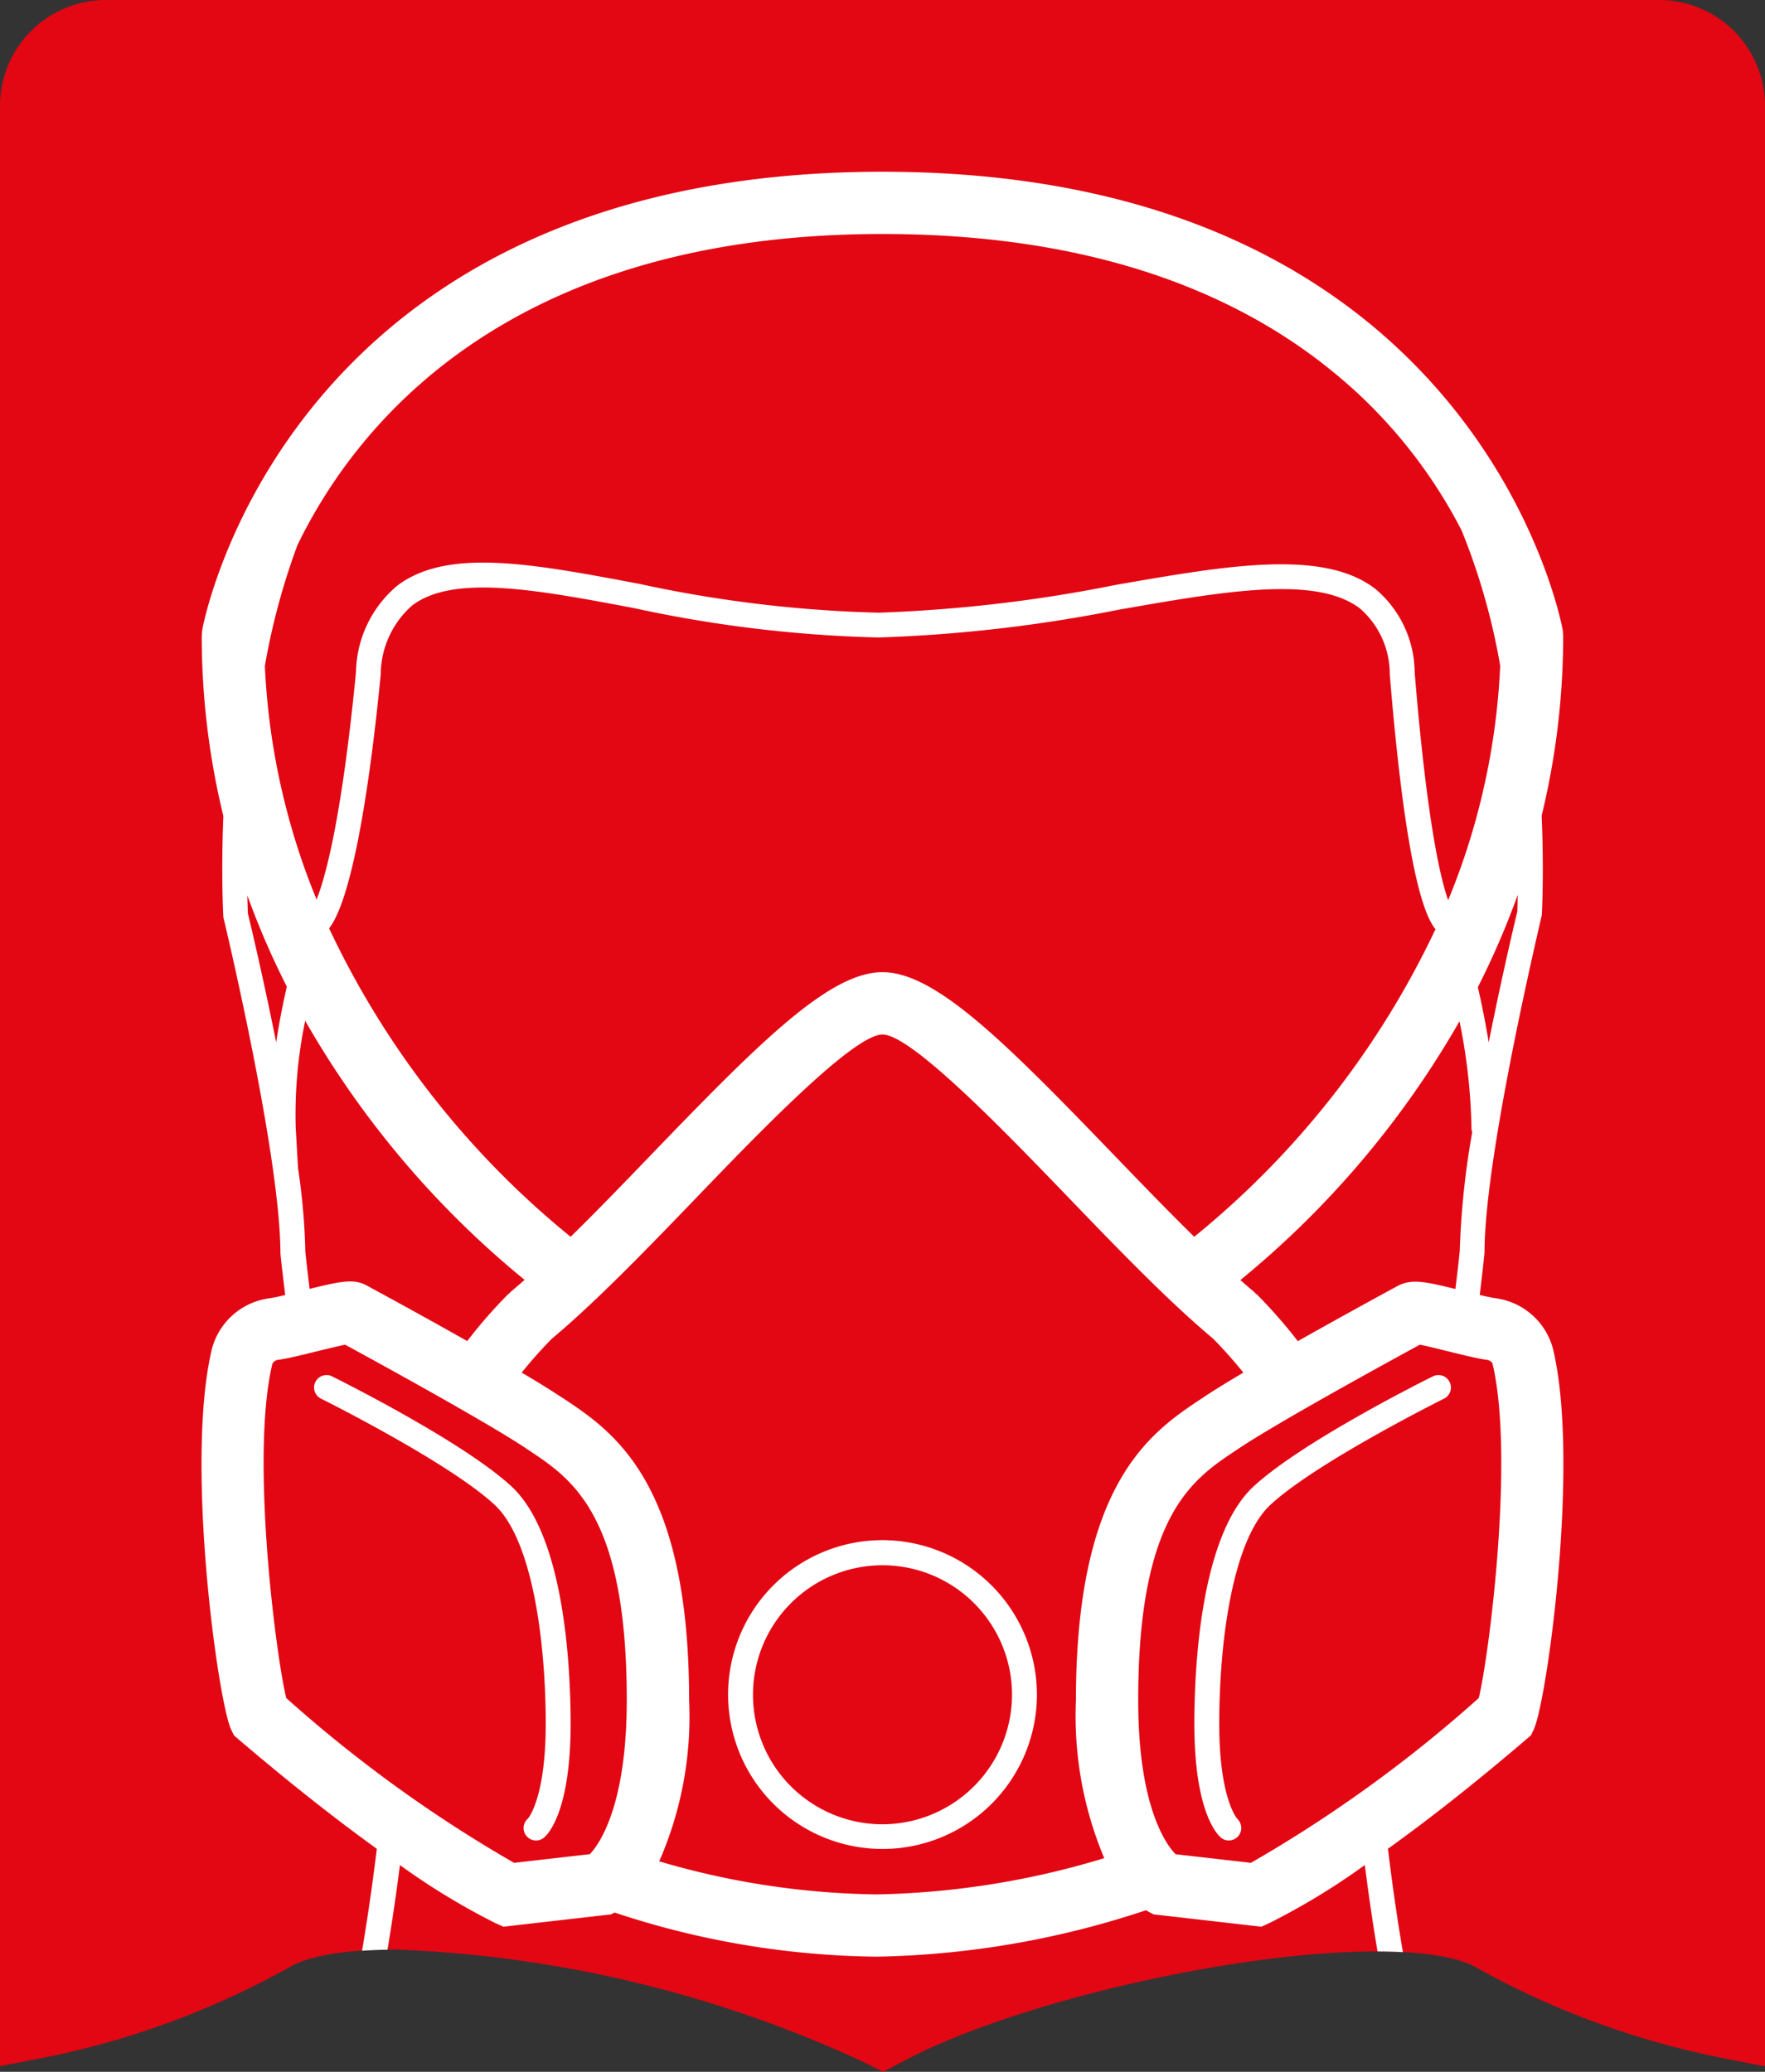
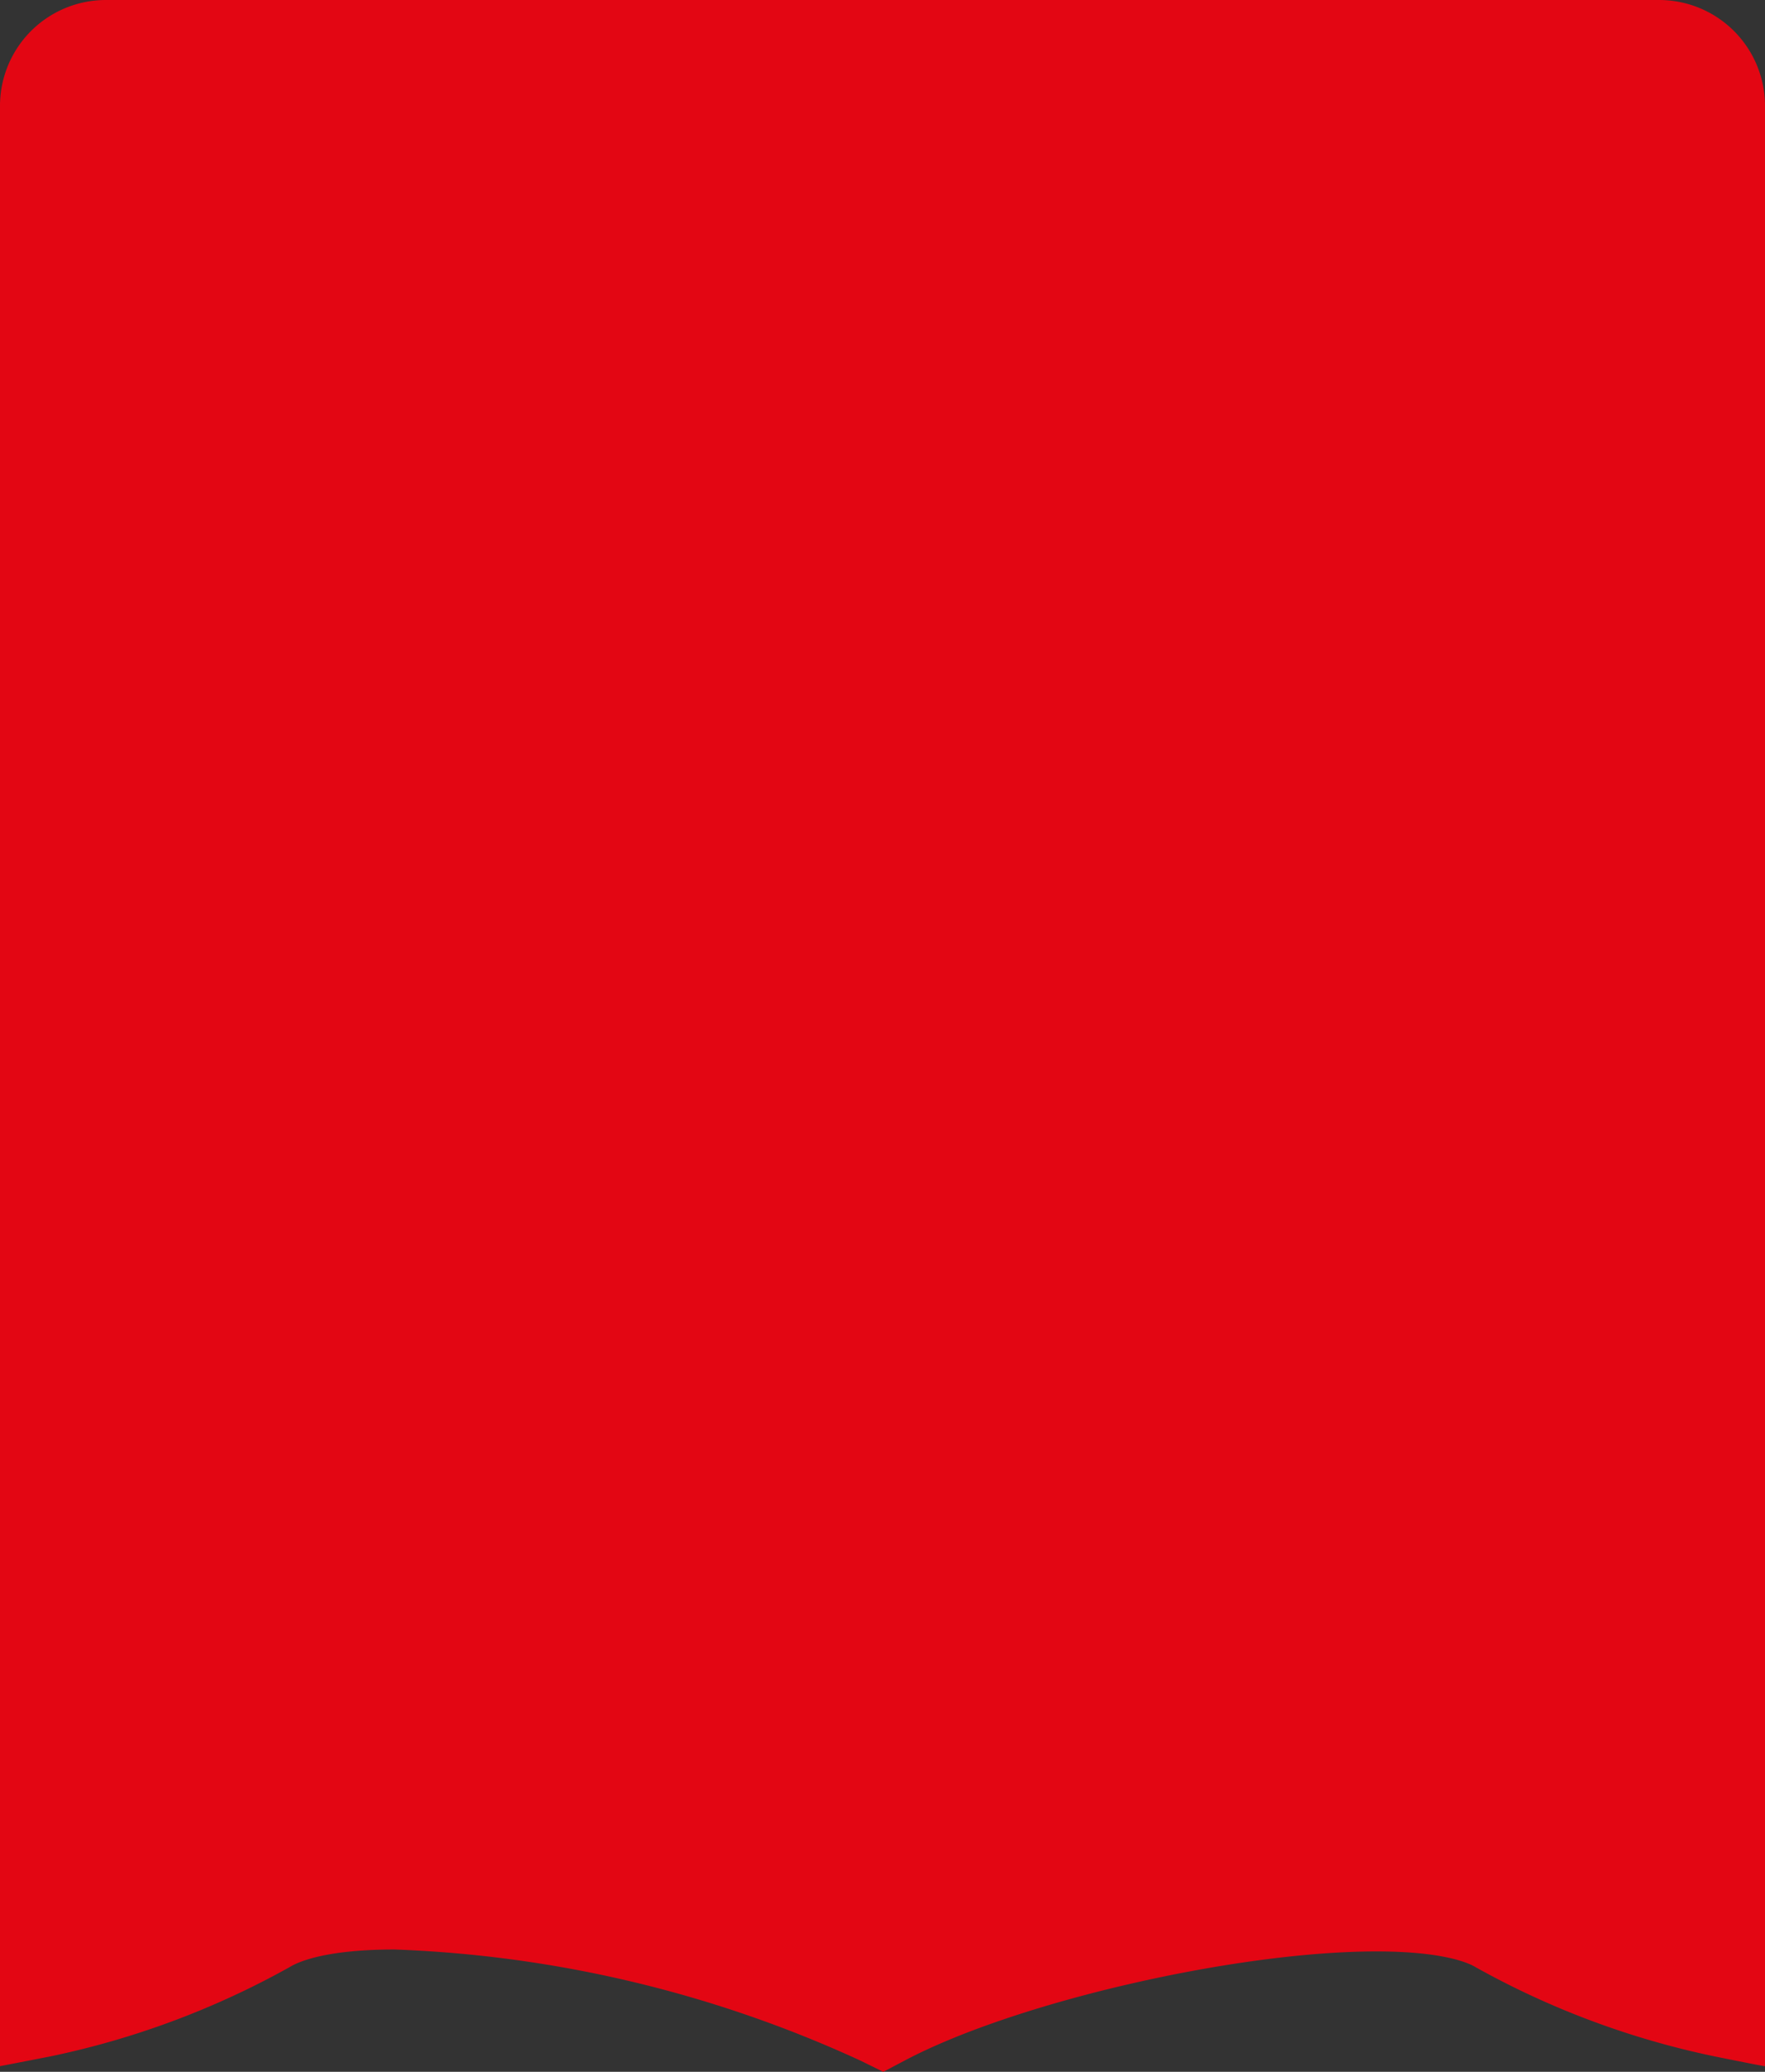
<svg xmlns="http://www.w3.org/2000/svg" id="Layer_1" data-name="Layer 1" viewBox="0 0 70.866 83.19">
  <rect x="0" y="0" width="70.866" height="83.19" fill="#333333" stroke="none" />
  <defs>
    <style>.cls-1{fill:#e30613;}.cls-2{fill:#fff;}</style>
  </defs>
  <path class="cls-1" d="M2,83.5a33.851,33.851,0,0,0,9.613-3.581c.344-.216,1.444-.716,4.232-.716a48.909,48.909,0,0,1,18.706,4.463l.913.449.9-.474c4.414-2.323,13.244-4.361,18.9-4.361,2.758,0,3.753.489,3.992.638A33.79,33.79,0,0,0,68.866,83.5s1.926.391,2,.389V5.177A4.252,4.252,0,0,0,66.614.925H4.252A4.252,4.252,0,0,0,0,5.177V83.888Z" transform="translate(0 -0.925)" />
-   <path class="cls-2" d="M61.268,70.776l.2-.171.113-.237c.518-1.077,1.875-10.747.767-15.306a2.764,2.764,0,0,0-2.324-2.013c-.134-.019-.36-.069-.613-.129.128-1.011.192-1.68.194-1.717,0-3.905,2.266-13.353,2.3-13.537.01-.189.088-1.761-.006-3.991a30.55,30.55,0,0,0,.864-7.236l-.017-.206c-.03-.185-3.358-18.412-27.315-18.412S8.148,26.048,8.117,26.232l-.017.207a30.583,30.583,0,0,0,.868,7.254c-.092,2.249-.011,3.844,0,4.062.023.095,2.289,9.542,2.291,13.5,0,0,.065.663.193,1.668-.254.06-.48.11-.614.129a2.764,2.764,0,0,0-2.324,2.013c-1.107,4.557.249,14.227.766,15.305l.114.238.2.171c2.2,1.878,4.038,3.3,5.535,4.382-.211,1.733-.431,3.141-.592,4.092.31-.021.649-.035,1.021-.04.142-.851.321-2.006.5-3.4A27.575,27.575,0,0,0,19.9,78.148l.312.14,4.322-.495.142-.074a34.36,34.36,0,0,0,10.526,1.772,36.056,36.056,0,0,0,10.811-1.865c.04.024.076.045.1.06l.207.107,4.322.495.312-.14a27.575,27.575,0,0,0,3.844-2.336c.182,1.429.366,2.613.51,3.469.374,0,.709.012,1.02.029-.163-.95-.388-2.38-.6-4.152C57.23,74.079,59.071,72.654,61.268,70.776Zm-.346-33.255c-.046.191-.6,2.493-1.149,5.258-.128-.793-.282-1.546-.436-2.216a32.561,32.561,0,0,0,1.6-3.705C60.932,37.275,60.922,37.515,60.922,37.521ZM11.942,22.815c2.341-4.825,8.43-12.494,23.492-12.494,8.359,0,13.937,2.309,17.654,5.189.22.175.441.349.659.533.092.077.185.155.275.233.108.093.215.191.323.286a20.066,20.066,0,0,1,4.339,5.662,26.237,26.237,0,0,1,1.55,5.434,27.97,27.97,0,0,1-2.089,9.412c-.309-.868-.854-3.162-1.345-9.146a4.422,4.422,0,0,0-1.575-3.35c-2.093-1.619-5.963-.944-10.445-.16a58.273,58.273,0,0,1-9.507,1.112,51.149,51.149,0,0,1-9.612-1.159c-4.291-.81-7.68-1.45-9.7.065a4.64,4.64,0,0,0-1.668,3.485c-.573,5.861-1.22,8.213-1.582,9.127a27.972,27.972,0,0,1-2.076-9.379A27.372,27.372,0,0,1,11.942,22.815ZM13.213,38.2c.783-.977,1.528-4.608,2.073-10.19a3.718,3.718,0,0,1,1.273-2.782c1.669-1.253,5.027-.617,8.916.118a51.855,51.855,0,0,0,9.805,1.176A59.056,59.056,0,0,0,44.952,25.4c4.247-.742,7.916-1.383,9.662-.034A3.491,3.491,0,0,1,55.8,28.006c.615,7.483,1.33,9.617,1.835,10.23a35.343,35.343,0,0,1-9.686,12.349c-1.067-1.047-2.178-2.2-3.27-3.332-4.355-4.521-7.132-7.292-9.249-7.292s-4.894,2.771-9.249,7.292c-1.092,1.134-2.2,2.285-3.27,3.332A35.345,35.345,0,0,1,13.213,38.2Zm7.852,14.114c-.194.17-.386.337-.572.492-.017.014-.024.035-.04.049s-.036.02-.052.036a20.112,20.112,0,0,0-1.642,1.881c-1.982-1.12-3.917-2.167-4.075-2.252-.5-.247-.983-.155-2.252.157-.112-.9-.171-1.479-.172-1.479a26.342,26.342,0,0,0-.293-3.363l-.093-1.623a18.4,18.4,0,0,1,.38-4.3A37.411,37.411,0,0,0,21.065,52.318ZM58.6,41.932a23.186,23.186,0,0,1,.481,4.314.485.485,0,0,0,.029.142,32.847,32.847,0,0,0-.5,4.766s-.06.606-.175,1.527c-1.27-.312-1.757-.4-2.288-.138-.137.074-2.062,1.116-4.039,2.233A19.964,19.964,0,0,0,50.465,52.9c-.015-.016-.036-.021-.052-.036s-.023-.035-.04-.049c-.186-.155-.378-.322-.571-.492A37.421,37.421,0,0,0,58.6,41.932Zm-47.513.837c-.55-2.747-1.094-5.011-1.134-5.158,0-.019-.013-.284-.022-.733a32.313,32.313,0,0,0,1.585,3.663C11.362,41.219,11.209,41.976,11.09,42.769ZM23.683,75.375l-3.043.348a54.284,54.284,0,0,1-9.147-6.617c-.415-1.686-1.45-9.735-.553-13.433a.312.312,0,0,1,.254-.15c.372-.052.935-.191,1.53-.339.348-.086.83-.2,1.13-.267,1.233.671,5.658,3.092,7.26,4.16l.121.081c1.751,1.164,3.93,2.613,3.93,10.025C25.165,73.5,24.03,75.008,23.683,75.375Zm11.523,1.616a32.194,32.194,0,0,1-8.738-1.328,14.487,14.487,0,0,0,1.2-6.48c0-8.752-3.037-10.771-5.046-12.107L22.5,57c-.394-.263-.938-.6-1.554-.961a18.178,18.178,0,0,1,1.209-1.358c1.8-1.508,3.848-3.633,5.83-5.691,2.5-2.6,6.286-6.526,7.448-6.526s4.945,3.928,7.449,6.527c1.981,2.058,4.029,4.182,5.83,5.69a18.136,18.136,0,0,1,1.208,1.358c-.615.365-1.16.7-1.554.961l-.119.079C46.238,58.412,43.2,60.431,43.2,69.183a14.73,14.73,0,0,0,1.136,6.352A33.409,33.409,0,0,1,35.206,76.991Zm15.02-1.268L47.2,75.377c-.4-.413-1.5-1.944-1.5-6.194,0-7.412,2.179-8.861,3.93-10.025l.122-.081c1.611-1.074,6.081-3.519,7.259-4.16.3.061.781.181,1.129.267.6.147,1.159.287,1.53.339a.348.348,0,0,1,.249.131h0c.9,3.719-.133,11.768-.546,13.453A54.335,54.335,0,0,1,50.226,75.723Z" transform="translate(0 -0.925)" />
-   <path class="cls-2" d="M13.352,56.2a.5.5,0,1,0-.444.895c.051.026,5.1,2.539,6.945,4.247,1.518,1.4,2.058,5.468,2.058,8.806,0,3.013-.718,3.8-.716,3.8a.5.5,0,1,0,.658.753c.177-.154,1.058-1.1,1.058-4.556,0-2.208-.231-7.558-2.379-9.541C18.578,58.8,13.565,56.305,13.352,56.2Z" transform="translate(0 -0.925)" />
-   <path class="cls-2" d="M57.514,56.2c-.212.1-5.226,2.6-7.179,4.407-2.149,1.983-2.381,7.333-2.381,9.541,0,3.456.882,4.4,1.059,4.556a.482.482,0,0,0,.318.12.5.5,0,0,0,.355-.859c-.007-.007-.732-.792-.732-3.817,0-3.338.541-7.4,2.06-8.806,1.848-1.707,6.894-4.221,6.944-4.247a.5.5,0,1,0-.444-.895Z" transform="translate(0 -0.925)" />
-   <path class="cls-2" d="M35.433,62.766a6.2,6.2,0,1,0,6.2,6.205A6.212,6.212,0,0,0,35.433,62.766Zm0,11.409a5.2,5.2,0,1,1,5.2-5.2A5.211,5.211,0,0,1,35.433,74.175Z" transform="translate(0 -0.925)" />
</svg>